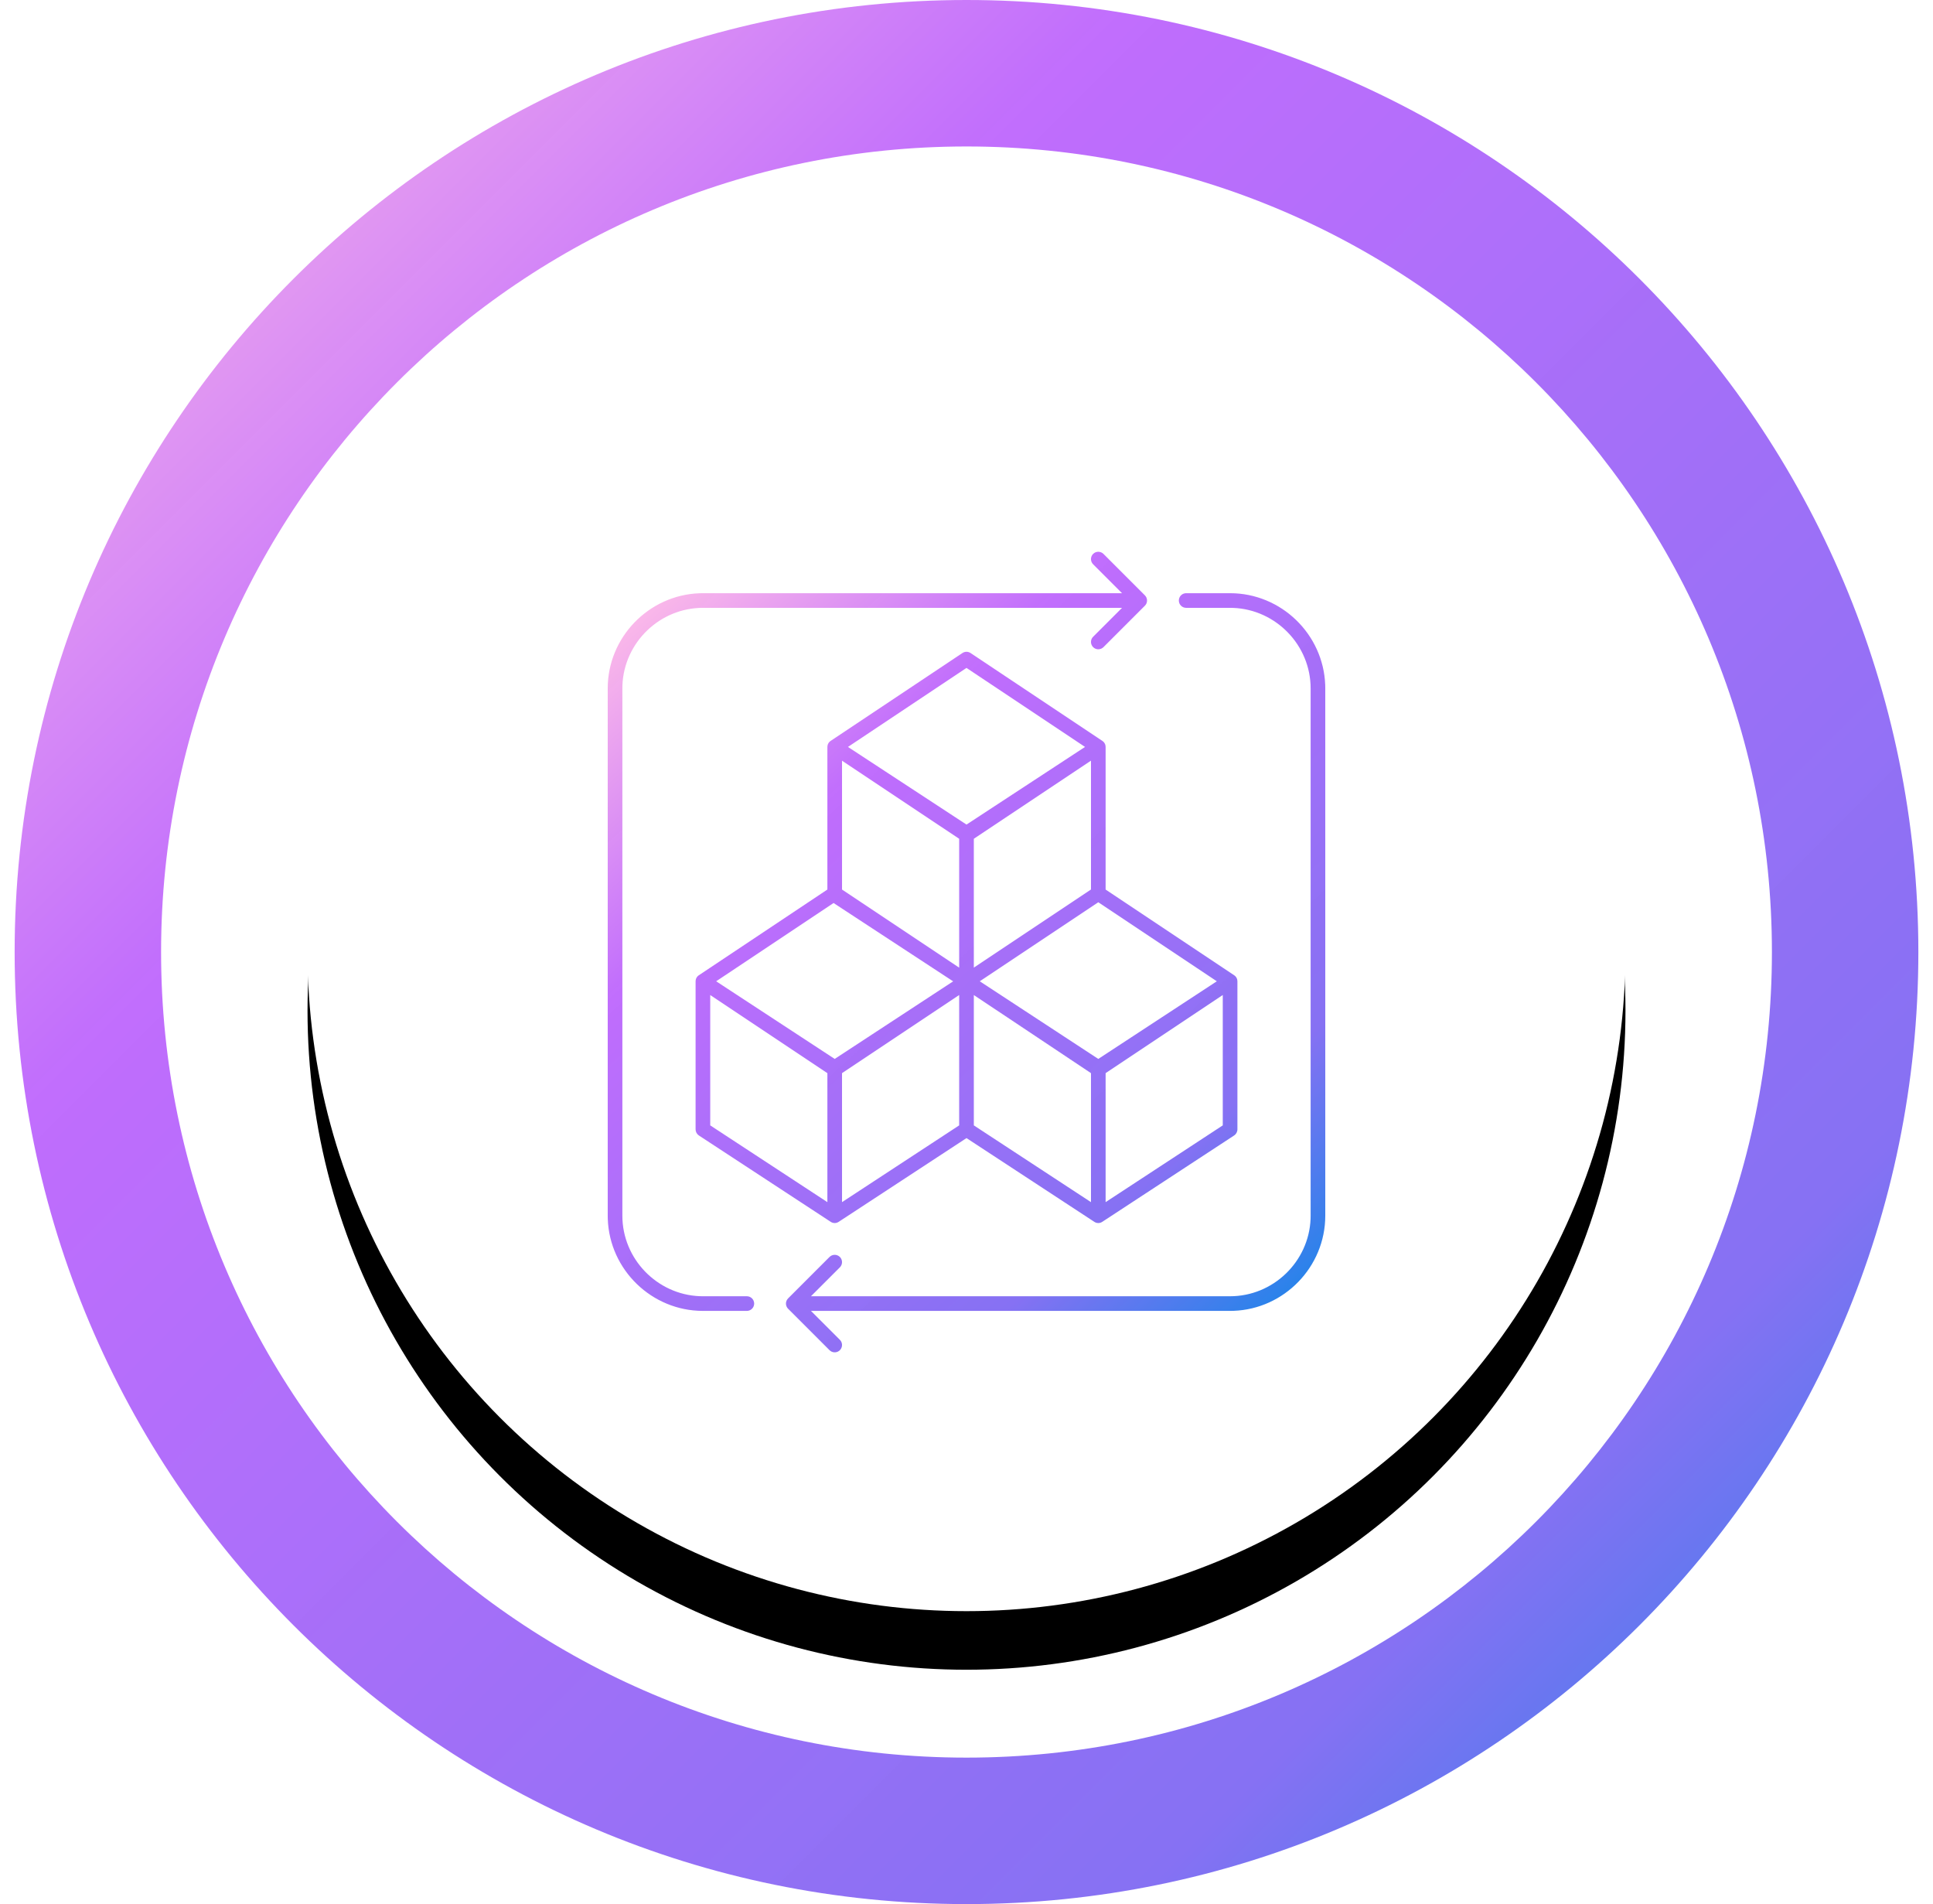
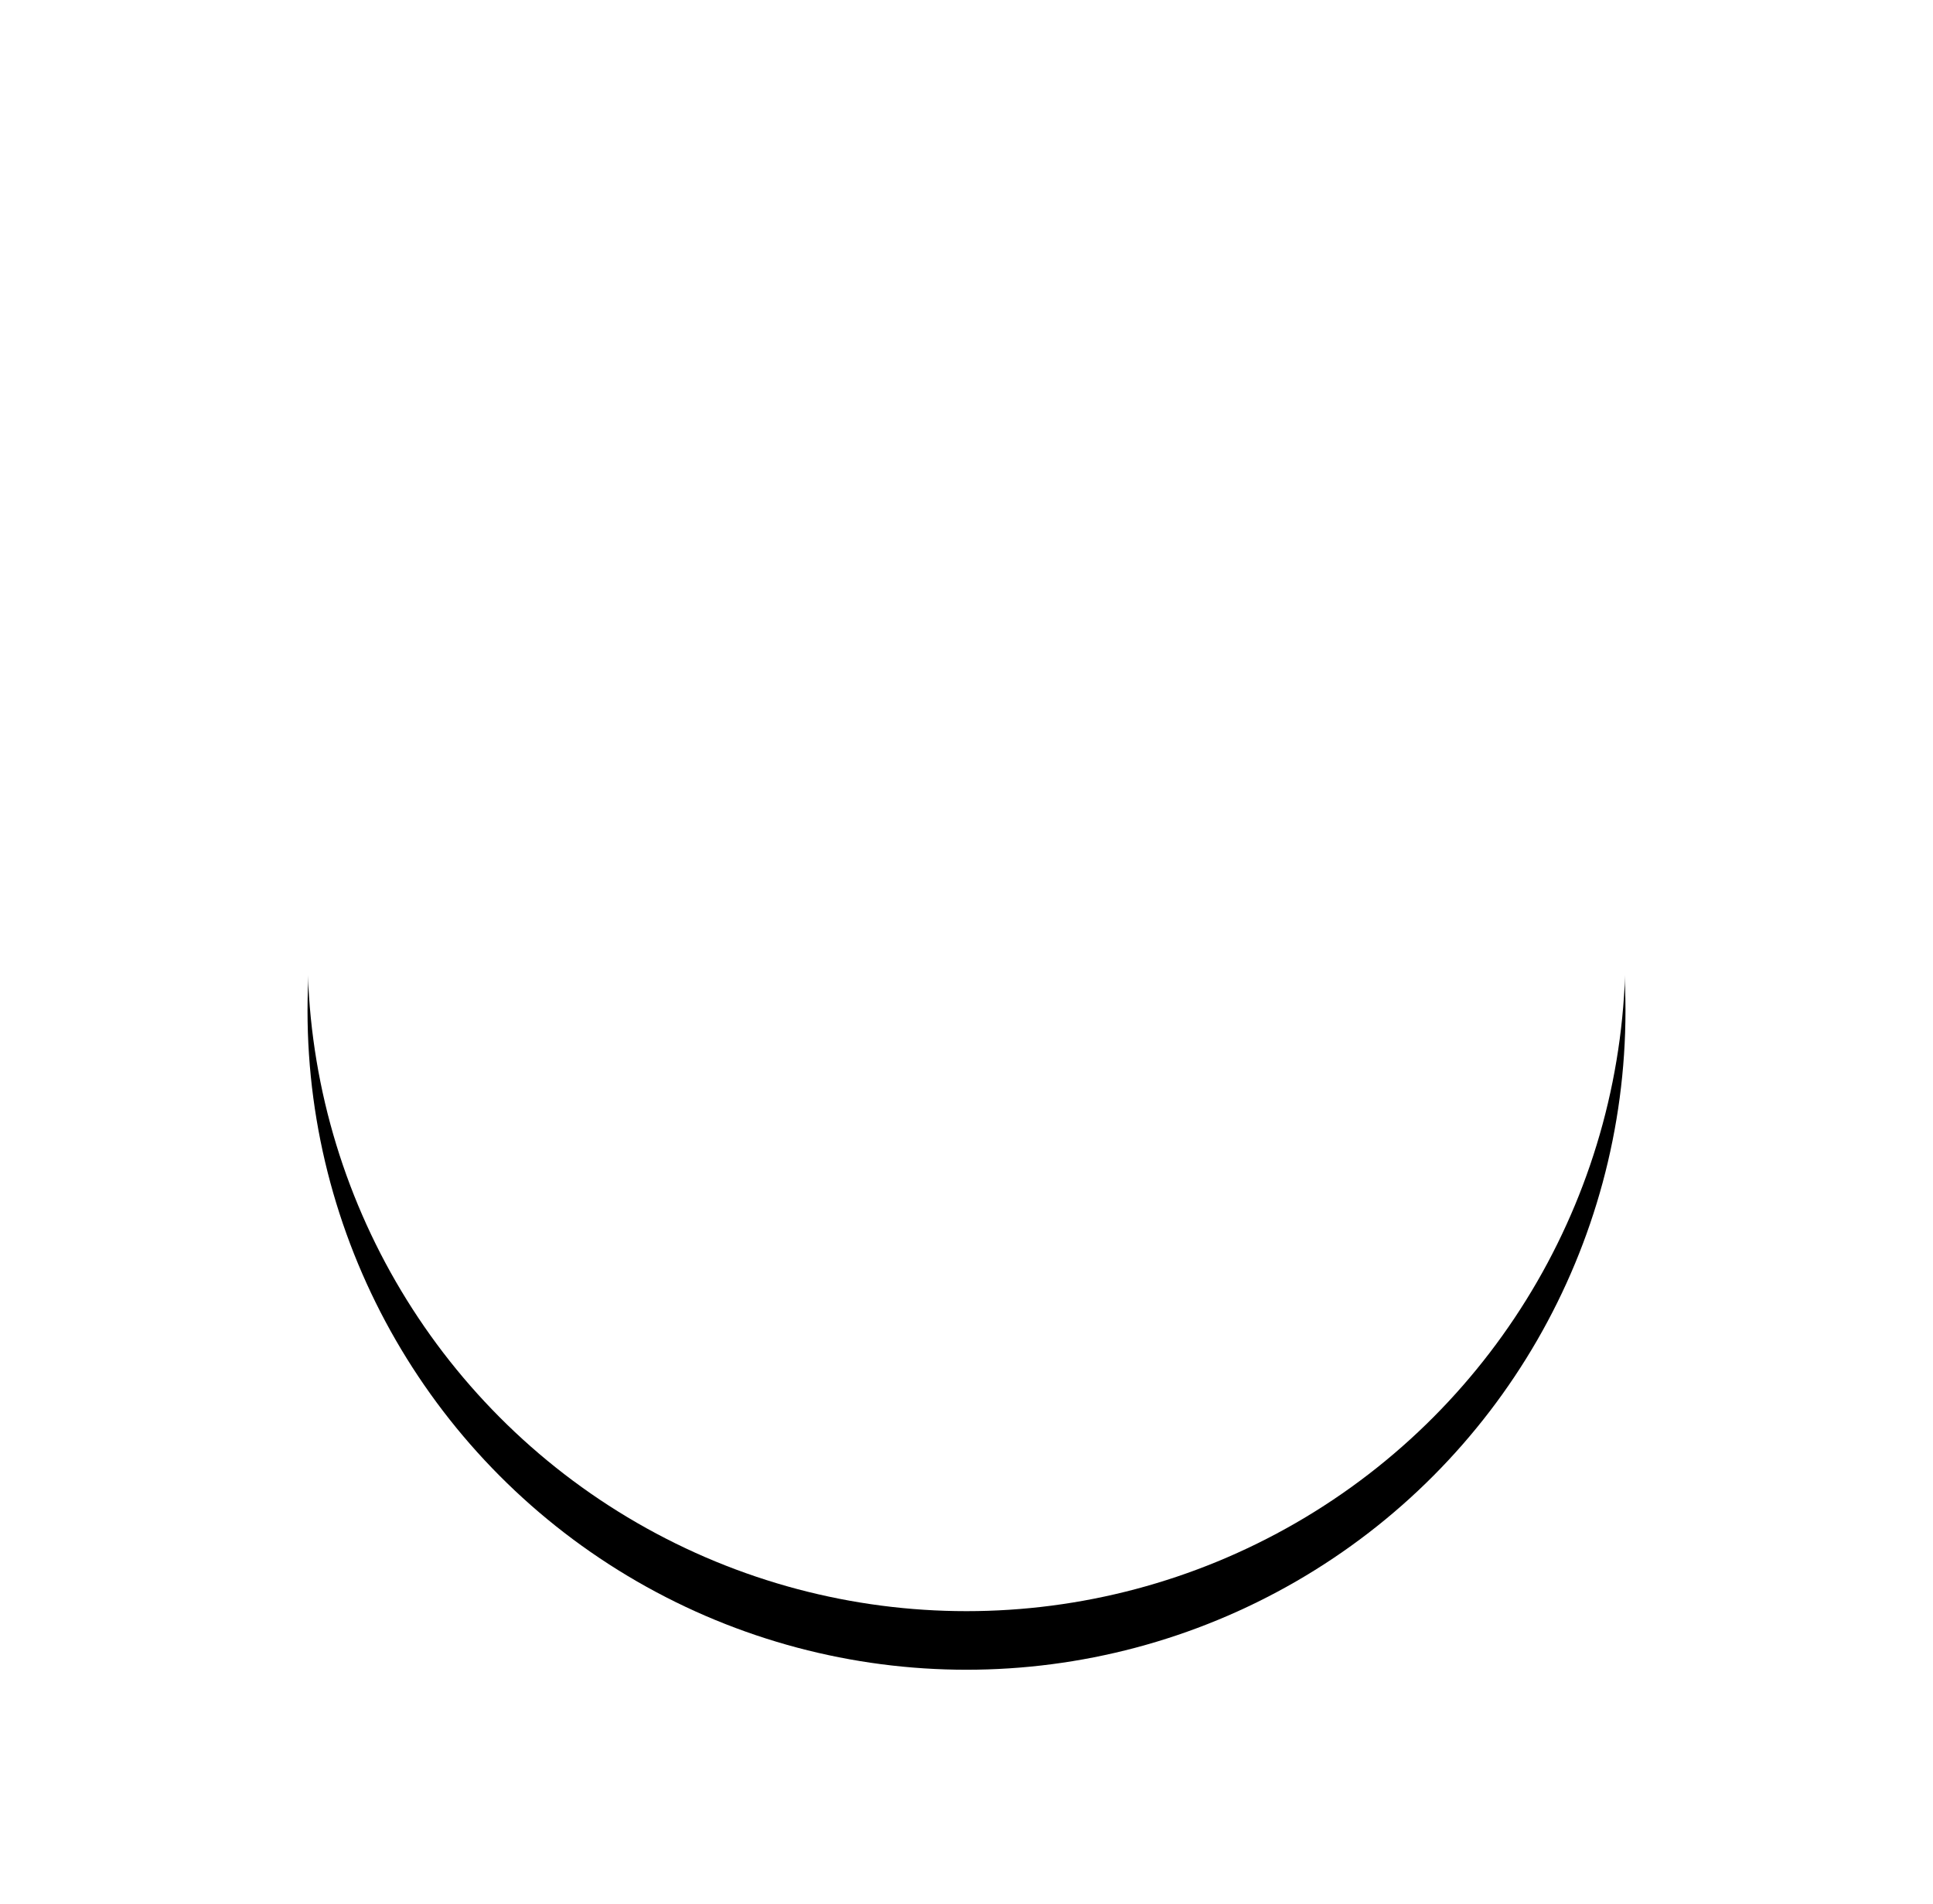
<svg xmlns="http://www.w3.org/2000/svg" xmlns:xlink="http://www.w3.org/1999/xlink" width="132" height="130" viewBox="0 0 132 130">
  <defs>
    <linearGradient id="ico-ecosystem-8-a" x1="100%" x2="0%" y1="100%" y2="0%">
      <stop offset="0%" stop-color="#1E85E9" />
      <stop offset="20.276%" stop-color="#8671F3" />
      <stop offset="70.727%" stop-color="#C06CFD" stop-opacity=".99" />
      <stop offset="100%" stop-color="#FFBEE8" />
    </linearGradient>
    <circle id="ico-ecosystem-8-c" cx="65.5" cy="65" r="45" />
    <filter id="ico-ecosystem-8-b" width="137.8%" height="137.8%" x="-18.9%" y="-14.4%" filterUnits="objectBoundingBox">
      <feOffset dy="4" in="SourceAlpha" result="shadowOffsetOuter1" />
      <feGaussianBlur in="shadowOffsetOuter1" result="shadowBlurOuter1" stdDeviation="5" />
      <feColorMatrix in="shadowBlurOuter1" values="0 0 0 0 0.042   0 0 0 0 0.042   0 0 0 0 0.042  0 0 0 0.1 0" />
    </filter>
    <linearGradient id="ico-ecosystem-8-d" x1="90.186%" x2="9.814%" y1="100%" y2="0%">
      <stop offset="0%" stop-color="#1E85E9" />
      <stop offset="20.276%" stop-color="#8671F3" />
      <stop offset="70.727%" stop-color="#C06CFD" stop-opacity=".99" />
      <stop offset="100%" stop-color="#FFBEE8" />
    </linearGradient>
  </defs>
  <g fill="none" fill-rule="evenodd" transform="translate(.5)">
-     <path fill="url(#ico-ecosystem-8-a)" fill-rule="nonzero" d="M65.5,0 C29.601,0 0.5,29.101 0.5,65 C0.5,100.899 29.601,130 65.5,130 C101.399,130 130.5,100.899 130.5,65 C130.5,29.101 101.399,0 65.5,0 Z M65.5,10 C95.876,10 120.5,34.624 120.5,65 C120.5,95.376 95.876,120 65.5,120 C35.124,120 10.5,95.376 10.5,65 C10.5,34.624 35.124,10 65.5,10 Z" />
    <use fill="#000" filter="url(#ico-ecosystem-8-b)" xlink:href="#ico-ecosystem-8-c" />
    <use fill="#FFF" xlink:href="#ico-ecosystem-8-c" />
-     <path fill="url(#ico-ecosystem-8-d)" fill-rule="nonzero" d="M83.5,40.5 C86.986,40.5 89.872,43.297 89.996,46.768 L90,47 L90,83 C90,86.499 87.19,89.373 83.732,89.496 L83.5,89.5 L54.878,89.5 L56.854,91.475 C57.027,91.648 57.046,91.918 56.911,92.113 L56.854,92.182 C56.68,92.356 56.411,92.375 56.216,92.24 L56.146,92.182 L53.318,89.354 C53.144,89.18 53.125,88.911 53.26,88.716 L53.318,88.646 L56.146,85.818 C56.342,85.623 56.658,85.623 56.854,85.818 C57.027,85.992 57.046,86.261 56.911,86.456 L56.854,86.525 L54.878,88.5 L83.5,88.5 C86.439,88.5 88.878,86.143 88.996,83.22 L89,83 L89,47 C89,44.05 86.632,41.621 83.719,41.504 L83.5,41.5 L80.5,41.5 C80.224,41.5 80,41.276 80,41 C80,40.755 80.177,40.55 80.41,40.508 L80.5,40.5 L83.5,40.5 Z M74.146,37.818 C74.342,37.623 74.658,37.623 74.854,37.818 L74.854,37.818 L77.682,40.646 L77.74,40.716 C77.875,40.911 77.856,41.18 77.682,41.354 L77.682,41.354 L74.854,44.182 L74.784,44.24 C74.589,44.375 74.32,44.356 74.146,44.182 L74.146,44.182 L74.089,44.113 C73.954,43.918 73.973,43.648 74.146,43.475 L74.146,43.475 L76.121,41.5 L47.5,41.5 C44.561,41.5 42.122,43.857 42.004,46.78 L42,47 L42,83 C42,85.95 44.368,88.379 47.281,88.496 L47.5,88.5 L50.5,88.5 C50.776,88.5 51,88.724 51,89 C51,89.245 50.823,89.45 50.59,89.492 L50.5,89.5 L47.5,89.5 C44.014,89.5 41.128,86.703 41.004,83.232 L41,83 L41,47 C41,43.501 43.81,40.627 47.268,40.504 L47.5,40.5 L76.121,40.5 L74.146,38.525 L74.089,38.456 C73.954,38.261 73.973,37.992 74.146,37.818 Z M65.223,44.584 C65.391,44.472 65.609,44.472 65.777,44.584 L65.777,44.584 L74.777,50.584 C74.78,50.586 74.783,50.588 74.786,50.59 C74.856,50.638 74.914,50.705 74.952,50.785 C74.954,50.79 74.956,50.794 74.958,50.799 C74.967,50.818 74.975,50.839 74.981,50.86 C74.983,50.87 74.986,50.88 74.988,50.89 C74.996,50.925 75,50.962 75,51 L74.996,50.939 C74.998,50.951 74.999,50.963 74.999,50.976 L75,51 L75,60.733 L83.777,66.584 C83.78,66.586 83.783,66.588 83.786,66.59 C83.856,66.638 83.914,66.705 83.952,66.785 C83.954,66.79 83.956,66.794 83.958,66.799 C83.967,66.818 83.975,66.839 83.981,66.86 C83.983,66.87 83.986,66.88 83.988,66.89 C83.996,66.925 84,66.962 84,67 L83.996,66.939 C83.998,66.951 83.999,66.963 83.999,66.976 L84,67 L84,77.105 C84,77.274 83.915,77.431 83.774,77.524 L83.774,77.524 L74.774,83.418 C74.77,83.421 74.767,83.423 74.763,83.425 C74.749,83.434 74.734,83.442 74.719,83.449 C74.707,83.456 74.695,83.461 74.682,83.466 C74.673,83.469 74.663,83.473 74.653,83.476 C74.638,83.482 74.623,83.486 74.607,83.489 C74.599,83.491 74.591,83.492 74.582,83.494 C74.567,83.497 74.551,83.498 74.536,83.5 C74.525,83.5 74.513,83.501 74.501,83.501 C74.488,83.501 74.475,83.5 74.463,83.499 C74.449,83.498 74.433,83.497 74.418,83.494 C74.409,83.492 74.401,83.491 74.392,83.489 C74.377,83.486 74.362,83.482 74.348,83.477 C74.337,83.473 74.327,83.469 74.317,83.466 C74.305,83.461 74.293,83.456 74.281,83.45 C74.266,83.442 74.251,83.434 74.237,83.425 C74.233,83.423 74.23,83.421 74.226,83.418 L65.5,77.702 L56.774,83.418 C56.77,83.421 56.767,83.423 56.763,83.425 C56.749,83.434 56.734,83.442 56.719,83.449 C56.707,83.456 56.695,83.461 56.682,83.466 C56.673,83.469 56.663,83.473 56.653,83.476 C56.638,83.482 56.623,83.486 56.607,83.489 C56.599,83.491 56.591,83.492 56.582,83.494 C56.567,83.497 56.551,83.498 56.536,83.5 C56.525,83.5 56.513,83.501 56.501,83.501 C56.488,83.501 56.475,83.5 56.463,83.499 C56.449,83.498 56.433,83.497 56.418,83.494 C56.409,83.492 56.401,83.491 56.392,83.489 C56.377,83.486 56.362,83.482 56.348,83.477 C56.337,83.473 56.327,83.469 56.317,83.466 C56.305,83.461 56.293,83.456 56.281,83.45 C56.266,83.442 56.251,83.434 56.237,83.425 C56.233,83.423 56.23,83.421 56.226,83.418 L47.226,77.524 C47.085,77.431 47,77.274 47,77.105 L47,67 L47,66.986 C47.001,66.969 47.002,66.952 47.004,66.936 L47,67 C47,66.962 47.004,66.925 47.012,66.89 C47.014,66.88 47.017,66.87 47.02,66.86 C47.025,66.839 47.033,66.818 47.041,66.798 C47.044,66.794 47.046,66.79 47.048,66.785 C47.086,66.705 47.144,66.638 47.214,66.59 L47.223,66.584 L56,60.732 L56,51 L56,50.986 C56.001,50.969 56.002,50.952 56.004,50.936 L56,51 C56,50.962 56.004,50.925 56.012,50.89 C56.014,50.88 56.017,50.87 56.02,50.86 C56.025,50.839 56.033,50.818 56.041,50.798 C56.044,50.794 56.046,50.79 56.048,50.785 C56.086,50.705 56.144,50.638 56.214,50.59 L56.223,50.584 Z M48,67.935 L48,76.834 L56,82.075 L56,73.268 L48,67.935 Z M66,67.935 L66,76.834 L74,82.075 L74,73.268 L66,67.935 Z M65,67.934 L57,73.267 L57,82.074 L65,76.834 L65,67.934 Z M83,67.934 L75,73.267 L75,82.074 L83,76.834 L83,67.934 Z M56.422,61.652 L48.405,66.996 L56.5,72.297 L64.588,67 L56.422,61.652 Z M74.5,61.601 L66.406,66.996 L74.5,72.297 L82.594,66.996 L74.5,61.601 Z M57,51.935 L57,60.733 L65,66.066 L65,57.268 L57,51.935 Z M74,51.934 L66,57.267 L66,66.064 L74,60.731 L74,51.934 Z M65.5,45.601 L57.405,50.996 L65.5,56.297 L73.594,50.996 L65.5,45.601 Z" />
  </g>
</svg>